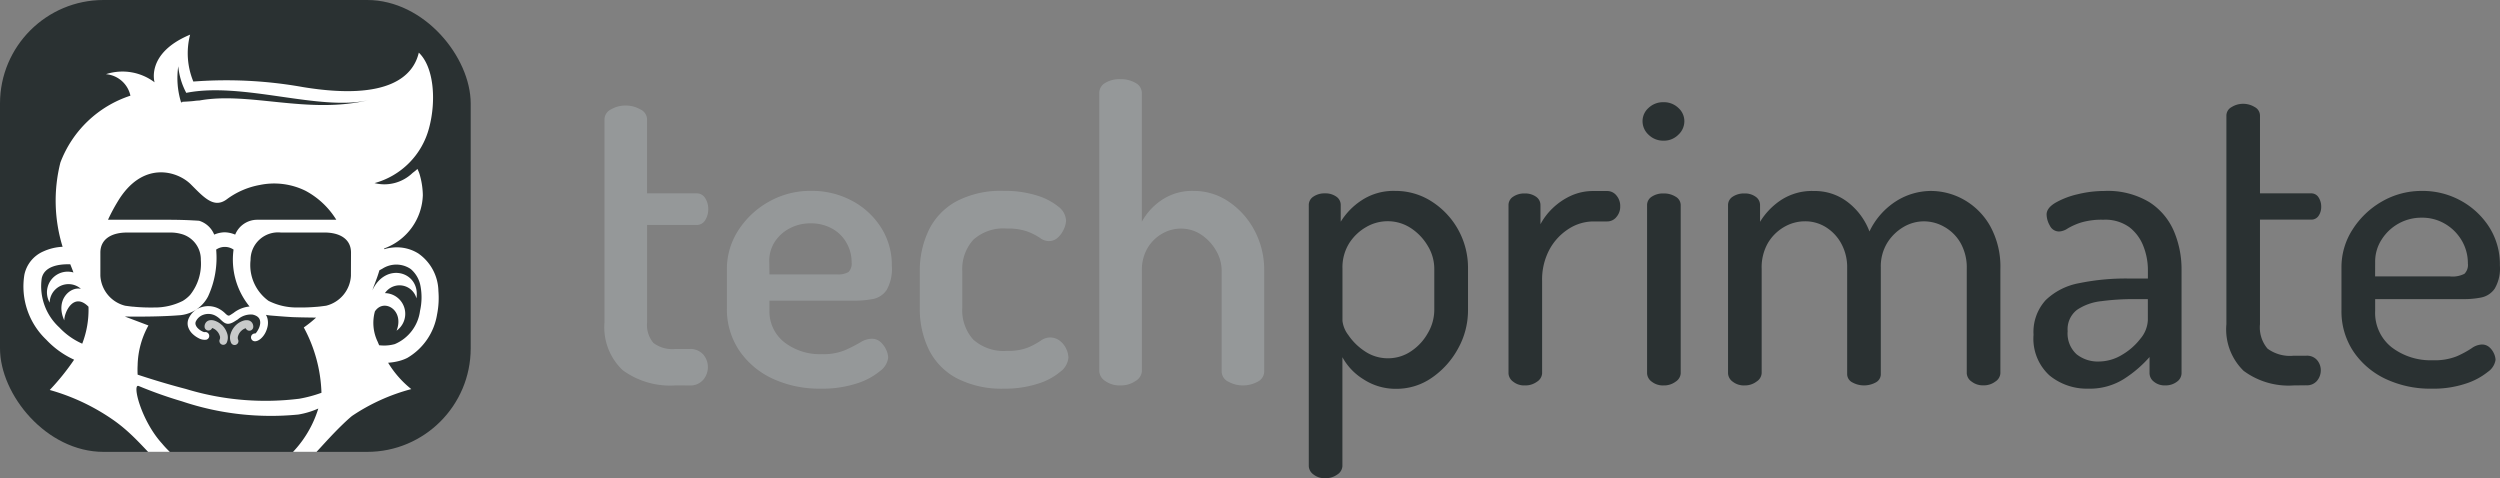
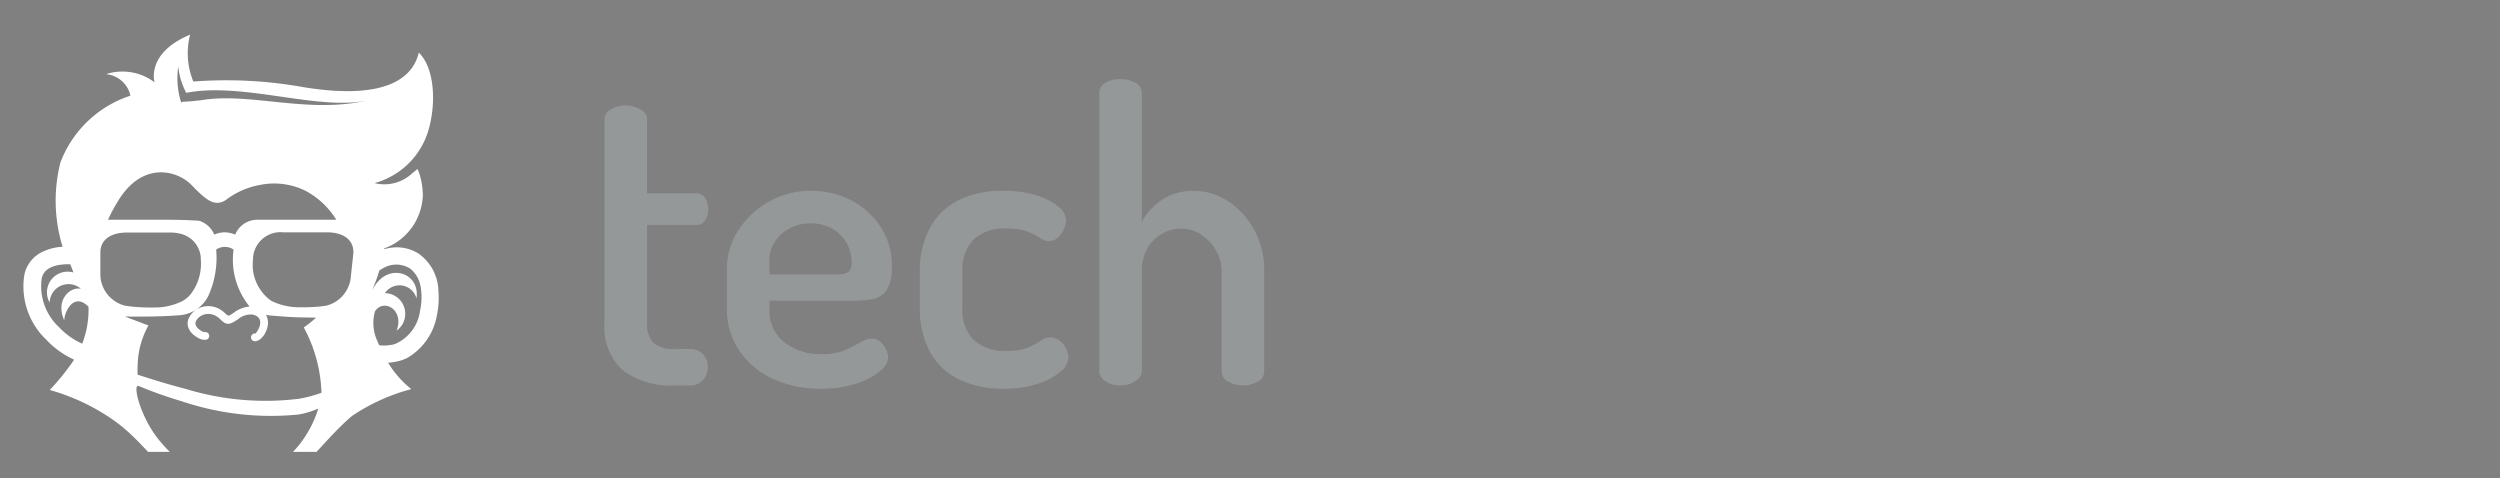
<svg xmlns="http://www.w3.org/2000/svg" width="132.782" height="25.399" viewBox="0 0 132.782 25.399">
  <rect x="0" y="0" width="132.782" height="25.399" fill="#808080" stroke="none" />
  <defs>
    <style>.a{fill:#c8caca;}.b,.e{fill:#2a3132;}.c{clip-path:url(#a);}.d{fill:#fff;}.f{fill:#959899;}</style>
    <clipPath id="a">
      <rect class="a" width="25" height="24" />
    </clipPath>
  </defs>
  <g transform="translate(-149 -189)">
    <g transform="translate(149 189)">
-       <rect class="b" width="25" height="24" rx="5.5" />
      <g class="c" transform="translate(0 0)">
        <g transform="translate(1.222 1.84)">
-           <path class="a" d="M384.921,528.685a.368.368,0,0,0-.046-.175.321.321,0,0,0-.247-.161.547.547,0,0,0-.241.026,1.026,1.026,0,0,0-.385.232,1.067,1.067,0,0,0-.278.445.669.669,0,0,0,.02.5.205.205,0,1,0,.367-.184.288.288,0,0,1,.006-.189.622.622,0,0,1,.169-.267.609.609,0,0,1,.224-.138l.012,0a.206.206,0,0,0,.2.132.214.214,0,0,0,.2-.215Z" transform="translate(-372.691 -513.18)" />
-           <path class="a" d="M337.516,528.508a1.024,1.024,0,0,0-.385-.232.548.548,0,0,0-.241-.026.321.321,0,0,0-.247.161.346.346,0,0,0-.046.175.206.206,0,0,0,.2.212.21.21,0,0,0,.2-.132l.011,0a.609.609,0,0,1,.224.138.651.651,0,0,1,.169.267.27.27,0,0,1,.006.189.205.205,0,0,0,.367.184.668.668,0,0,0,.02-.5,1.075,1.075,0,0,0-.278-.442Z" transform="translate(-326.954 -513.083)" />
          <g transform="translate(0)">
-             <path class="d" d="M22.687,13.616a2.486,2.486,0,0,0-1.068-1.995,2.149,2.149,0,0,0-1.088-.324,2.389,2.389,0,0,0-.726.1c0-.014,0-.029.006-.043A3.113,3.113,0,0,0,21.86,8.522a4.1,4.1,0,0,0-.138-.984,1.745,1.745,0,0,0-.152-.408s-.006.029-.258.218a2.154,2.154,0,0,1-2.018.537,4.114,4.114,0,0,0,2.9-2.939c.379-1.415.267-3.212-.548-3.99-.281,1.2-1.538,2.589-6.16,1.828a23.136,23.136,0,0,0-5.815-.293h0A3.934,3.934,0,0,1,9.5,0C7.13.99,7.612,2.532,7.612,2.532A2.829,2.829,0,0,0,5.029,2.1a1.455,1.455,0,0,1,1.3,1.142,5.947,5.947,0,0,0-3.72,3.553,8.313,8.313,0,0,0,.118,4.472,2.786,2.786,0,0,0-1.03.25,1.734,1.734,0,0,0-1,1.234A3.9,3.9,0,0,0,1.857,16.2a4.709,4.709,0,0,0,1.346,1c.046.023.092.043.135.066a12.689,12.689,0,0,1-1.294,1.607,11.2,11.2,0,0,1,3.312,1.55c2.236,1.527,2.669,3.628,6.1,4a4.916,4.916,0,0,0,1.63-.075h.006c1.871-.431,2.873-2.041,4.409-3.548.192-.187.387-.373.594-.545a10.376,10.376,0,0,1,3.152-1.429,5.3,5.3,0,0,1-1.231-1.4,3.137,3.137,0,0,0,.608-.1,2.251,2.251,0,0,0,.408-.155,3.272,3.272,0,0,0,1.582-2.3A4.49,4.49,0,0,0,22.687,13.616ZM5.646,8.878c1.317-2.213,3.183-1.642,3.9-.918.244.244.465.474.677.646.416.339.8.474,1.26.112a4.193,4.193,0,0,1,1.708-.732,3.771,3.771,0,0,1,2.443.31,4.307,4.307,0,0,1,1.63,1.536h-4.2a1.265,1.265,0,0,0-1.171.789,1.541,1.541,0,0,0-.557-.123,1.484,1.484,0,0,0-.557.123,1.266,1.266,0,0,0-.8-.735s-.1-.009-.276-.017c-.281-.017-.758-.037-1.346-.037H5.138A9.433,9.433,0,0,1,5.646,8.878ZM3.769,16.415l-.017-.009a3.744,3.744,0,0,1-1.2-.855,2.967,2.967,0,0,1-.933-2.612c.135-.629.881-.746,1.415-.743h.1c.055.138.106.264.169.436a1.1,1.1,0,0,0-1.263,1.6A1,1,0,0,1,3.7,13.5c-.571-.132-1.378.594-.884,1.676,0-.442.5-1.518,1.286-.726A4.993,4.993,0,0,1,3.769,16.415Zm.964-3.608V11.579c0-.752.637-1.068,1.406-1.068H8.462a2.053,2.053,0,0,1,.531.066,1.4,1.4,0,0,1,1.076,1.392A2.648,2.648,0,0,1,9.5,13.823a1.771,1.771,0,0,1-.387.316.022.022,0,0,1-.011.006,3.3,3.3,0,0,1-1.527.347,9.651,9.651,0,0,1-1-.034c-.043-.006-.086-.009-.129-.011H6.436c-.132-.014-.261-.032-.385-.049A1.738,1.738,0,0,1,4.733,12.807Zm9.409,10.075a3.673,3.673,0,0,1-.8.37,5.225,5.225,0,0,1-1.817.267,5.016,5.016,0,0,1-3.516-1.8c-1.119-1.228-1.607-3.209-1.24-3.057a22.7,22.7,0,0,0,2.3.815,14.821,14.821,0,0,0,6.18.7,4.36,4.36,0,0,0,1.059-.319A5.844,5.844,0,0,1,14.142,22.882ZM15.3,19.337a14.508,14.508,0,0,1-6.033-.52c-.841-.218-1.7-.476-2.555-.758-.009-.169-.009-.339,0-.5a4.551,4.551,0,0,1,.574-2.113l-1.254-.474c.729.009,1.633.006,2.425-.037.152-.009.3-.017.445-.029a1.862,1.862,0,0,0,1.55-1,4.88,4.88,0,0,0,.431-2.489.816.816,0,0,1,.924,0,3.931,3.931,0,0,0,.85,3.022,1.625,1.625,0,0,0-.852.342c-.077.049-.149.1-.212.132s-.121-.011-.2-.08a1.476,1.476,0,0,0-.413-.3,1.227,1.227,0,0,0-.887-.055,1.089,1.089,0,0,0-.652.56.647.647,0,0,0-.055.456.878.878,0,0,0,.23.387,1.334,1.334,0,0,0,.33.238.655.655,0,0,0,.413.083.206.206,0,0,0-.1-.4.467.467,0,0,1-.129-.049.811.811,0,0,1-.218-.158.459.459,0,0,1-.123-.2.245.245,0,0,1,.02-.172.69.69,0,0,1,.41-.35.808.808,0,0,1,.586.034,1.152,1.152,0,0,1,.31.224c.2.189.344.319.672.144.083-.046.164-.1.244-.149a1.057,1.057,0,0,1,.786-.258c.241.055.353.166.39.3a.512.512,0,0,1,.006.23.842.842,0,0,1-.086.247c-.069.132-.141.23-.172.227a.207.207,0,1,0-.029.413c.192.014.428-.178.568-.448a1.325,1.325,0,0,0,.126-.367.945.945,0,0,0-.017-.41.657.657,0,0,0-.077-.178,2.383,2.383,0,0,0,.261.037c.359.029.72.06,1.079.08.095.006.189.009.284.011.347.011.695.014,1.039.02a6.068,6.068,0,0,1-.652.522,7.782,7.782,0,0,1,.939,3.47A7.024,7.024,0,0,1,15.3,19.337Zm2.741-6.53a1.738,1.738,0,0,1-1.317,1.59c-.123.017-.253.034-.385.049h-.009c-.043.006-.086.009-.129.011a9.651,9.651,0,0,1-1,.034,3.3,3.3,0,0,1-1.527-.347.022.022,0,0,0-.011-.006,2.346,2.346,0,0,1-.953-2.17,1.46,1.46,0,0,1,1.607-1.458h2.322c.769,0,1.406.316,1.406,1.068ZM9.983,3.5c-.284.006-.149.034-.95.069.092,0,.069.011-.011.034a4.351,4.351,0,0,1-.152-1.923,3.745,3.745,0,0,0,.425,1.412c3-.6,7.112,1,9.7.382C15.752,4.254,12.641,3.011,9.983,3.5ZM21.711,14.67a2.227,2.227,0,0,1-1.338,1.765,2.1,2.1,0,0,1-.72.072l-.112-.009c-.026-.06-.052-.118-.075-.178a2.294,2.294,0,0,1-.152-1.619c.468-.72,1.582-.075,1.151,1.022a1.1,1.1,0,0,0-.617-1.995.931.931,0,0,1,1.673.278c.221-1.415-1.627-1.969-2.342-.425.029-.092.063-.184.1-.278.1-.261.2-.522.273-.786l.169-.092A1.362,1.362,0,0,1,21.14,12.4a.751.751,0,0,1,.1.069,1.542,1.542,0,0,1,.5.91A3.25,3.25,0,0,1,21.711,14.67Z" transform="translate(-0.624)" />
+             <path class="d" d="M22.687,13.616a2.486,2.486,0,0,0-1.068-1.995,2.149,2.149,0,0,0-1.088-.324,2.389,2.389,0,0,0-.726.1c0-.014,0-.029.006-.043A3.113,3.113,0,0,0,21.86,8.522a4.1,4.1,0,0,0-.138-.984,1.745,1.745,0,0,0-.152-.408s-.006.029-.258.218a2.154,2.154,0,0,1-2.018.537,4.114,4.114,0,0,0,2.9-2.939c.379-1.415.267-3.212-.548-3.99-.281,1.2-1.538,2.589-6.16,1.828a23.136,23.136,0,0,0-5.815-.293h0A3.934,3.934,0,0,1,9.5,0C7.13.99,7.612,2.532,7.612,2.532A2.829,2.829,0,0,0,5.029,2.1a1.455,1.455,0,0,1,1.3,1.142,5.947,5.947,0,0,0-3.72,3.553,8.313,8.313,0,0,0,.118,4.472,2.786,2.786,0,0,0-1.03.25,1.734,1.734,0,0,0-1,1.234A3.9,3.9,0,0,0,1.857,16.2a4.709,4.709,0,0,0,1.346,1c.046.023.092.043.135.066a12.689,12.689,0,0,1-1.294,1.607,11.2,11.2,0,0,1,3.312,1.55c2.236,1.527,2.669,3.628,6.1,4a4.916,4.916,0,0,0,1.63-.075h.006c1.871-.431,2.873-2.041,4.409-3.548.192-.187.387-.373.594-.545a10.376,10.376,0,0,1,3.152-1.429,5.3,5.3,0,0,1-1.231-1.4,3.137,3.137,0,0,0,.608-.1,2.251,2.251,0,0,0,.408-.155,3.272,3.272,0,0,0,1.582-2.3A4.49,4.49,0,0,0,22.687,13.616ZM5.646,8.878c1.317-2.213,3.183-1.642,3.9-.918.244.244.465.474.677.646.416.339.8.474,1.26.112a4.193,4.193,0,0,1,1.708-.732,3.771,3.771,0,0,1,2.443.31,4.307,4.307,0,0,1,1.63,1.536h-4.2a1.265,1.265,0,0,0-1.171.789,1.541,1.541,0,0,0-.557-.123,1.484,1.484,0,0,0-.557.123,1.266,1.266,0,0,0-.8-.735s-.1-.009-.276-.017c-.281-.017-.758-.037-1.346-.037H5.138A9.433,9.433,0,0,1,5.646,8.878ZM3.769,16.415l-.017-.009a3.744,3.744,0,0,1-1.2-.855,2.967,2.967,0,0,1-.933-2.612c.135-.629.881-.746,1.415-.743h.1c.055.138.106.264.169.436a1.1,1.1,0,0,0-1.263,1.6A1,1,0,0,1,3.7,13.5c-.571-.132-1.378.594-.884,1.676,0-.442.5-1.518,1.286-.726A4.993,4.993,0,0,1,3.769,16.415Zm.964-3.608V11.579c0-.752.637-1.068,1.406-1.068H8.462a2.053,2.053,0,0,1,.531.066,1.4,1.4,0,0,1,1.076,1.392A2.648,2.648,0,0,1,9.5,13.823a1.771,1.771,0,0,1-.387.316.022.022,0,0,1-.011.006,3.3,3.3,0,0,1-1.527.347,9.651,9.651,0,0,1-1-.034c-.043-.006-.086-.009-.129-.011H6.436c-.132-.014-.261-.032-.385-.049A1.738,1.738,0,0,1,4.733,12.807Zm9.409,10.075a3.673,3.673,0,0,1-.8.37,5.225,5.225,0,0,1-1.817.267,5.016,5.016,0,0,1-3.516-1.8c-1.119-1.228-1.607-3.209-1.24-3.057a22.7,22.7,0,0,0,2.3.815,14.821,14.821,0,0,0,6.18.7,4.36,4.36,0,0,0,1.059-.319A5.844,5.844,0,0,1,14.142,22.882ZM15.3,19.337a14.508,14.508,0,0,1-6.033-.52c-.841-.218-1.7-.476-2.555-.758-.009-.169-.009-.339,0-.5a4.551,4.551,0,0,1,.574-2.113l-1.254-.474c.729.009,1.633.006,2.425-.037.152-.009.3-.017.445-.029a1.862,1.862,0,0,0,1.55-1,4.88,4.88,0,0,0,.431-2.489.816.816,0,0,1,.924,0,3.931,3.931,0,0,0,.85,3.022,1.625,1.625,0,0,0-.852.342c-.077.049-.149.1-.212.132s-.121-.011-.2-.08a1.476,1.476,0,0,0-.413-.3,1.227,1.227,0,0,0-.887-.055,1.089,1.089,0,0,0-.652.56.647.647,0,0,0-.055.456.878.878,0,0,0,.23.387,1.334,1.334,0,0,0,.33.238.655.655,0,0,0,.413.083.206.206,0,0,0-.1-.4.467.467,0,0,1-.129-.049.811.811,0,0,1-.218-.158.459.459,0,0,1-.123-.2.245.245,0,0,1,.02-.172.69.69,0,0,1,.41-.35.808.808,0,0,1,.586.034,1.152,1.152,0,0,1,.31.224c.2.189.344.319.672.144.083-.046.164-.1.244-.149a1.057,1.057,0,0,1,.786-.258c.241.055.353.166.39.3a.512.512,0,0,1,.006.23.842.842,0,0,1-.086.247c-.069.132-.141.23-.172.227a.207.207,0,1,0-.029.413c.192.014.428-.178.568-.448a1.325,1.325,0,0,0,.126-.367.945.945,0,0,0-.017-.41.657.657,0,0,0-.077-.178,2.383,2.383,0,0,0,.261.037c.359.029.72.06,1.079.08.095.006.189.009.284.011.347.011.695.014,1.039.02a6.068,6.068,0,0,1-.652.522,7.782,7.782,0,0,1,.939,3.47A7.024,7.024,0,0,1,15.3,19.337Zm2.741-6.53a1.738,1.738,0,0,1-1.317,1.59c-.123.017-.253.034-.385.049h-.009a9.651,9.651,0,0,1-1,.034,3.3,3.3,0,0,1-1.527-.347.022.022,0,0,0-.011-.006,2.346,2.346,0,0,1-.953-2.17,1.46,1.46,0,0,1,1.607-1.458h2.322c.769,0,1.406.316,1.406,1.068ZM9.983,3.5c-.284.006-.149.034-.95.069.092,0,.069.011-.011.034a4.351,4.351,0,0,1-.152-1.923,3.745,3.745,0,0,0,.425,1.412c3-.6,7.112,1,9.7.382C15.752,4.254,12.641,3.011,9.983,3.5ZM21.711,14.67a2.227,2.227,0,0,1-1.338,1.765,2.1,2.1,0,0,1-.72.072l-.112-.009c-.026-.06-.052-.118-.075-.178a2.294,2.294,0,0,1-.152-1.619c.468-.72,1.582-.075,1.151,1.022a1.1,1.1,0,0,0-.617-1.995.931.931,0,0,1,1.673.278c.221-1.415-1.627-1.969-2.342-.425.029-.092.063-.184.1-.278.1-.261.2-.522.273-.786l.169-.092A1.362,1.362,0,0,1,21.14,12.4a.751.751,0,0,1,.1.069,1.542,1.542,0,0,1,.5.91A3.25,3.25,0,0,1,21.711,14.67Z" transform="translate(-0.624)" />
          </g>
        </g>
      </g>
    </g>
-     <path class="e" d="M74.292-8.688a.931.931,0,0,1-.613-.2.577.577,0,0,1-.247-.441V-23.193a.527.527,0,0,1,.247-.452,1.048,1.048,0,0,1,.613-.172,1,1,0,0,1,.6.172.534.534,0,0,1,.237.452v.882a3.63,3.63,0,0,1,1.1-1.13,3.065,3.065,0,0,1,1.786-.506,3.532,3.532,0,0,1,1.958.57,4.177,4.177,0,0,1,1.4,1.5,4.166,4.166,0,0,1,.516,2.066v2.2a4.154,4.154,0,0,1-.527,2.034,4.454,4.454,0,0,1-1.388,1.549,3.271,3.271,0,0,1-1.894.592,3.119,3.119,0,0,1-1.743-.506,3.151,3.151,0,0,1-1.119-1.173v5.789a.567.567,0,0,1-.269.441A1.053,1.053,0,0,1,74.292-8.688Zm3.357-6.37a2.161,2.161,0,0,0,1.205-.366,2.791,2.791,0,0,0,.9-.968,2.446,2.446,0,0,0,.344-1.227v-2.2a2.333,2.333,0,0,0-.344-1.205,2.854,2.854,0,0,0-.9-.947,2.232,2.232,0,0,0-1.248-.366,2.258,2.258,0,0,0-1.13.312,2.592,2.592,0,0,0-.9.861,2.425,2.425,0,0,0-.355,1.345v2.776a1.529,1.529,0,0,0,.312.753,3.135,3.135,0,0,0,.861.85A2.171,2.171,0,0,0,77.649-15.058ZM84.9-13.616a.931.931,0,0,1-.613-.2.577.577,0,0,1-.247-.441v-8.931a.527.527,0,0,1,.247-.452,1.048,1.048,0,0,1,.613-.172,1,1,0,0,1,.6.172.534.534,0,0,1,.237.452v1.011a3.377,3.377,0,0,1,.646-.85,3.489,3.489,0,0,1,.958-.656,2.82,2.82,0,0,1,1.216-.258h.732a.621.621,0,0,1,.484.237.858.858,0,0,1,.2.581.828.828,0,0,1-.2.56.621.621,0,0,1-.484.237H88.56a2.451,2.451,0,0,0-1.313.387,2.987,2.987,0,0,0-1.022,1.087,3.364,3.364,0,0,0-.4,1.689v4.907a.567.567,0,0,1-.269.441A1.053,1.053,0,0,1,84.9-13.616Zm7.382,0a.964.964,0,0,1-.635-.2.577.577,0,0,1-.247-.441v-8.931a.527.527,0,0,1,.247-.452,1.088,1.088,0,0,1,.635-.172,1.152,1.152,0,0,1,.635.172.518.518,0,0,1,.269.452v8.931a.567.567,0,0,1-.269.441A1.019,1.019,0,0,1,92.283-13.616Zm0-13a1.1,1.1,0,0,1-.8-.312.975.975,0,0,1-.323-.721.941.941,0,0,1,.323-.71,1.123,1.123,0,0,1,.8-.3,1.1,1.1,0,0,1,.775.3.941.941,0,0,1,.323.71.975.975,0,0,1-.323.721A1.075,1.075,0,0,1,92.283-26.615Zm4.3,13a.964.964,0,0,1-.635-.2.577.577,0,0,1-.247-.441v-8.931a.527.527,0,0,1,.247-.452,1.087,1.087,0,0,1,.635-.172.961.961,0,0,1,.581.172.534.534,0,0,1,.237.452v.882a3.71,3.71,0,0,1,1.076-1.13,3,3,0,0,1,1.786-.506,2.86,2.86,0,0,1,1.808.6,3.536,3.536,0,0,1,1.141,1.549,3.874,3.874,0,0,1,1.442-1.625,3.483,3.483,0,0,1,1.808-.527,3.576,3.576,0,0,1,1.8.484,3.667,3.667,0,0,1,1.377,1.41,4.453,4.453,0,0,1,.527,2.238v5.552a.567.567,0,0,1-.269.441,1.019,1.019,0,0,1-.635.2.974.974,0,0,1-.624-.2.571.571,0,0,1-.258-.441v-5.552a2.647,2.647,0,0,0-.334-1.377,2.274,2.274,0,0,0-.861-.85,2.187,2.187,0,0,0-1.065-.291,2.144,2.144,0,0,0-1.1.3,2.53,2.53,0,0,0-.861.839,2.386,2.386,0,0,0-.344,1.313v5.638a.5.5,0,0,1-.28.473,1.3,1.3,0,0,1-.624.151,1.272,1.272,0,0,1-.592-.151.5.5,0,0,1-.291-.473v-5.617a2.607,2.607,0,0,0-.312-1.291,2.337,2.337,0,0,0-.818-.872,2.07,2.07,0,0,0-1.108-.312,2.2,2.2,0,0,0-1.108.3,2.383,2.383,0,0,0-.861.85,2.589,2.589,0,0,0-.334,1.367v5.552a.567.567,0,0,1-.269.441A1.019,1.019,0,0,1,96.587-13.616Zm18.249.172a3.13,3.13,0,0,1-2.055-.7,2.639,2.639,0,0,1-.85-2.163,2.512,2.512,0,0,1,.646-1.84,3.458,3.458,0,0,1,1.775-.9,12.311,12.311,0,0,1,2.615-.247H118v-.452a3.468,3.468,0,0,0-.237-1.259,2.33,2.33,0,0,0-.742-1.011,2.188,2.188,0,0,0-1.388-.4,3.812,3.812,0,0,0-1.194.151,3.448,3.448,0,0,0-.7.312.888.888,0,0,1-.452.161.54.54,0,0,1-.495-.312,1.23,1.23,0,0,1-.172-.592q0-.344.473-.624a4.34,4.34,0,0,1,1.184-.452,5.923,5.923,0,0,1,1.4-.172,4.284,4.284,0,0,1,2.41.6,3.44,3.44,0,0,1,1.3,1.549,5.166,5.166,0,0,1,.4,2.023v5.509a.564.564,0,0,1-.247.452,1,1,0,0,1-.635.194.888.888,0,0,1-.581-.194.572.572,0,0,1-.237-.452v-.861a6.352,6.352,0,0,1-1.356,1.162A3.4,3.4,0,0,1,114.836-13.444Zm.56-1.442a2.389,2.389,0,0,0,1.216-.344,3.38,3.38,0,0,0,.99-.861,1.643,1.643,0,0,0,.4-.99V-18.2h-.753a12.955,12.955,0,0,0-1.711.108,2.853,2.853,0,0,0-1.3.463,1.3,1.3,0,0,0-.495,1.13,1.494,1.494,0,0,0,.473,1.227A1.808,1.808,0,0,0,115.4-14.886Zm10.351,1.27a4.009,4.009,0,0,1-2.658-.775,3.071,3.071,0,0,1-.915-2.475V-27.949a.515.515,0,0,1,.28-.452,1.129,1.129,0,0,1,.6-.172,1.167,1.167,0,0,1,.624.172.515.515,0,0,1,.28.452v4.132h2.712a.448.448,0,0,1,.4.215.888.888,0,0,1,.14.495.837.837,0,0,1-.14.484.454.454,0,0,1-.4.2h-2.712v5.552a1.745,1.745,0,0,0,.4,1.3,2.009,2.009,0,0,0,1.388.377h.667a.707.707,0,0,1,.581.237.827.827,0,0,1,.194.538.869.869,0,0,1-.194.549.692.692,0,0,1-.581.247Zm7.338.172a5.556,5.556,0,0,1-2.475-.527,4.235,4.235,0,0,1-1.7-1.463,3.846,3.846,0,0,1-.624-2.184v-2.26a3.681,3.681,0,0,1,.592-2.023,4.487,4.487,0,0,1,1.56-1.485,4.183,4.183,0,0,1,2.131-.56,4.184,4.184,0,0,1,2.055.516,4.151,4.151,0,0,1,1.506,1.4,3.682,3.682,0,0,1,.57,2.044,2.114,2.114,0,0,1-.28,1.237,1.143,1.143,0,0,1-.71.463,4.6,4.6,0,0,1-.9.086h-4.735v.646a2.323,2.323,0,0,0,.861,1.9,3.4,3.4,0,0,0,2.217.7,3.112,3.112,0,0,0,1.27-.215,5.318,5.318,0,0,0,.775-.42.993.993,0,0,1,.538-.2.586.586,0,0,1,.4.14.943.943,0,0,1,.247.334.865.865,0,0,1,.086.344.948.948,0,0,1-.409.635,3.627,3.627,0,0,1-1.173.624A5.415,5.415,0,0,1,133.086-13.444Zm-3.013-5.961h3.981a1.39,1.39,0,0,0,.764-.14.662.662,0,0,0,.183-.549,2.375,2.375,0,0,0-.312-1.194,2.474,2.474,0,0,0-.872-.893,2.373,2.373,0,0,0-1.27-.344,2.476,2.476,0,0,0-1.227.312,2.506,2.506,0,0,0-.9.85,2.152,2.152,0,0,0-.344,1.184Z" transform="translate(145.081 223.087)" />
    <path class="f" d="M5.939-14.727a4.265,4.265,0,0,1-2.8-.807,3.135,3.135,0,0,1-.968-2.55V-28.865a.6.6,0,0,1,.355-.527,1.506,1.506,0,0,1,.764-.2,1.564,1.564,0,0,1,.775.2.6.6,0,0,1,.366.527v3.938H7.058a.515.515,0,0,1,.463.258,1.074,1.074,0,0,1,.161.581,1.074,1.074,0,0,1-.161.581.515.515,0,0,1-.463.258H4.433v5.165a1.488,1.488,0,0,0,.334,1.1,1.674,1.674,0,0,0,1.173.323h.732a.921.921,0,0,1,.742.291,1.013,1.013,0,0,1,.247.678,1.026,1.026,0,0,1-.247.667.9.9,0,0,1-.742.3Zm7.726.172a5.893,5.893,0,0,1-2.582-.538,4.349,4.349,0,0,1-1.765-1.5,3.927,3.927,0,0,1-.646-2.249v-2.044a3.761,3.761,0,0,1,.613-2.087,4.586,4.586,0,0,1,1.625-1.517,4.478,4.478,0,0,1,2.238-.57,4.532,4.532,0,0,1,2.131.506,4.1,4.1,0,0,1,1.56,1.41,3.687,3.687,0,0,1,.592,2.066,2.266,2.266,0,0,1-.28,1.291,1.139,1.139,0,0,1-.732.473,5.053,5.053,0,0,1-.947.086H10.932v.495a2.085,2.085,0,0,0,.785,1.711,3.1,3.1,0,0,0,2.012.635,2.985,2.985,0,0,0,1.227-.215,8.019,8.019,0,0,0,.8-.409,1.184,1.184,0,0,1,.6-.194.687.687,0,0,1,.473.172,1.212,1.212,0,0,1,.3.409,1.053,1.053,0,0,1,.108.43,1.041,1.041,0,0,1-.441.71,3.624,3.624,0,0,1-1.237.656A5.938,5.938,0,0,1,13.665-14.554Zm-2.733-6.069H14.5a1.086,1.086,0,0,0,.635-.129.643.643,0,0,0,.161-.516,2.051,2.051,0,0,0-.28-1.044,1.956,1.956,0,0,0-.775-.753,2.305,2.305,0,0,0-1.119-.269,2.336,2.336,0,0,0-1.1.258,2.115,2.115,0,0,0-.8.71,1.856,1.856,0,0,0-.3,1.055Zm12.482,6.069a5.183,5.183,0,0,1-2.55-.56,3.48,3.48,0,0,1-1.474-1.528,4.934,4.934,0,0,1-.473-2.2v-1.937a4.952,4.952,0,0,1,.473-2.184A3.481,3.481,0,0,1,20.853-24.5a5.071,5.071,0,0,1,2.518-.56,5.715,5.715,0,0,1,1.732.237,3.38,3.38,0,0,1,1.162.592.992.992,0,0,1,.42.742,1.187,1.187,0,0,1-.118.463,1.3,1.3,0,0,1-.323.452.7.7,0,0,1-.484.183.824.824,0,0,1-.463-.172,3.258,3.258,0,0,0-.656-.334,3.056,3.056,0,0,0-1.1-.161,2.379,2.379,0,0,0-1.786.6,2.318,2.318,0,0,0-.581,1.679v1.937a2.318,2.318,0,0,0,.581,1.679,2.411,2.411,0,0,0,1.808.6,2.8,2.8,0,0,0,1.119-.183,4.1,4.1,0,0,0,.656-.355.849.849,0,0,1,.484-.172.846.846,0,0,1,.527.172,1.12,1.12,0,0,1,.344.43,1.148,1.148,0,0,1,.118.473,1.058,1.058,0,0,1-.441.753,3.4,3.4,0,0,1-1.205.635A5.69,5.69,0,0,1,23.414-14.554Zm6.155-.172a1.3,1.3,0,0,1-.807-.237.659.659,0,0,1-.312-.516V-30.264a.611.611,0,0,1,.312-.527,1.448,1.448,0,0,1,.807-.2,1.516,1.516,0,0,1,.807.2.605.605,0,0,1,.334.527v6.844a3.272,3.272,0,0,1,1.022-1.13,2.879,2.879,0,0,1,1.732-.506,3.272,3.272,0,0,1,1.862.57,4.207,4.207,0,0,1,1.367,1.528,4.438,4.438,0,0,1,.516,2.141v5.337a.609.609,0,0,1-.355.56,1.613,1.613,0,0,1-.785.194,1.591,1.591,0,0,1-.753-.194.607.607,0,0,1-.366-.56v-5.337a2.106,2.106,0,0,0-.3-1.076,2.518,2.518,0,0,0-.785-.839,1.916,1.916,0,0,0-1.087-.323,1.976,1.976,0,0,0-.99.269,2.135,2.135,0,0,0-.775.764,2.276,2.276,0,0,0-.3,1.205v5.337a.653.653,0,0,1-.334.516A1.358,1.358,0,0,1,29.569-14.727Z" transform="translate(178.936 224.197)" />
  </g>
</svg>